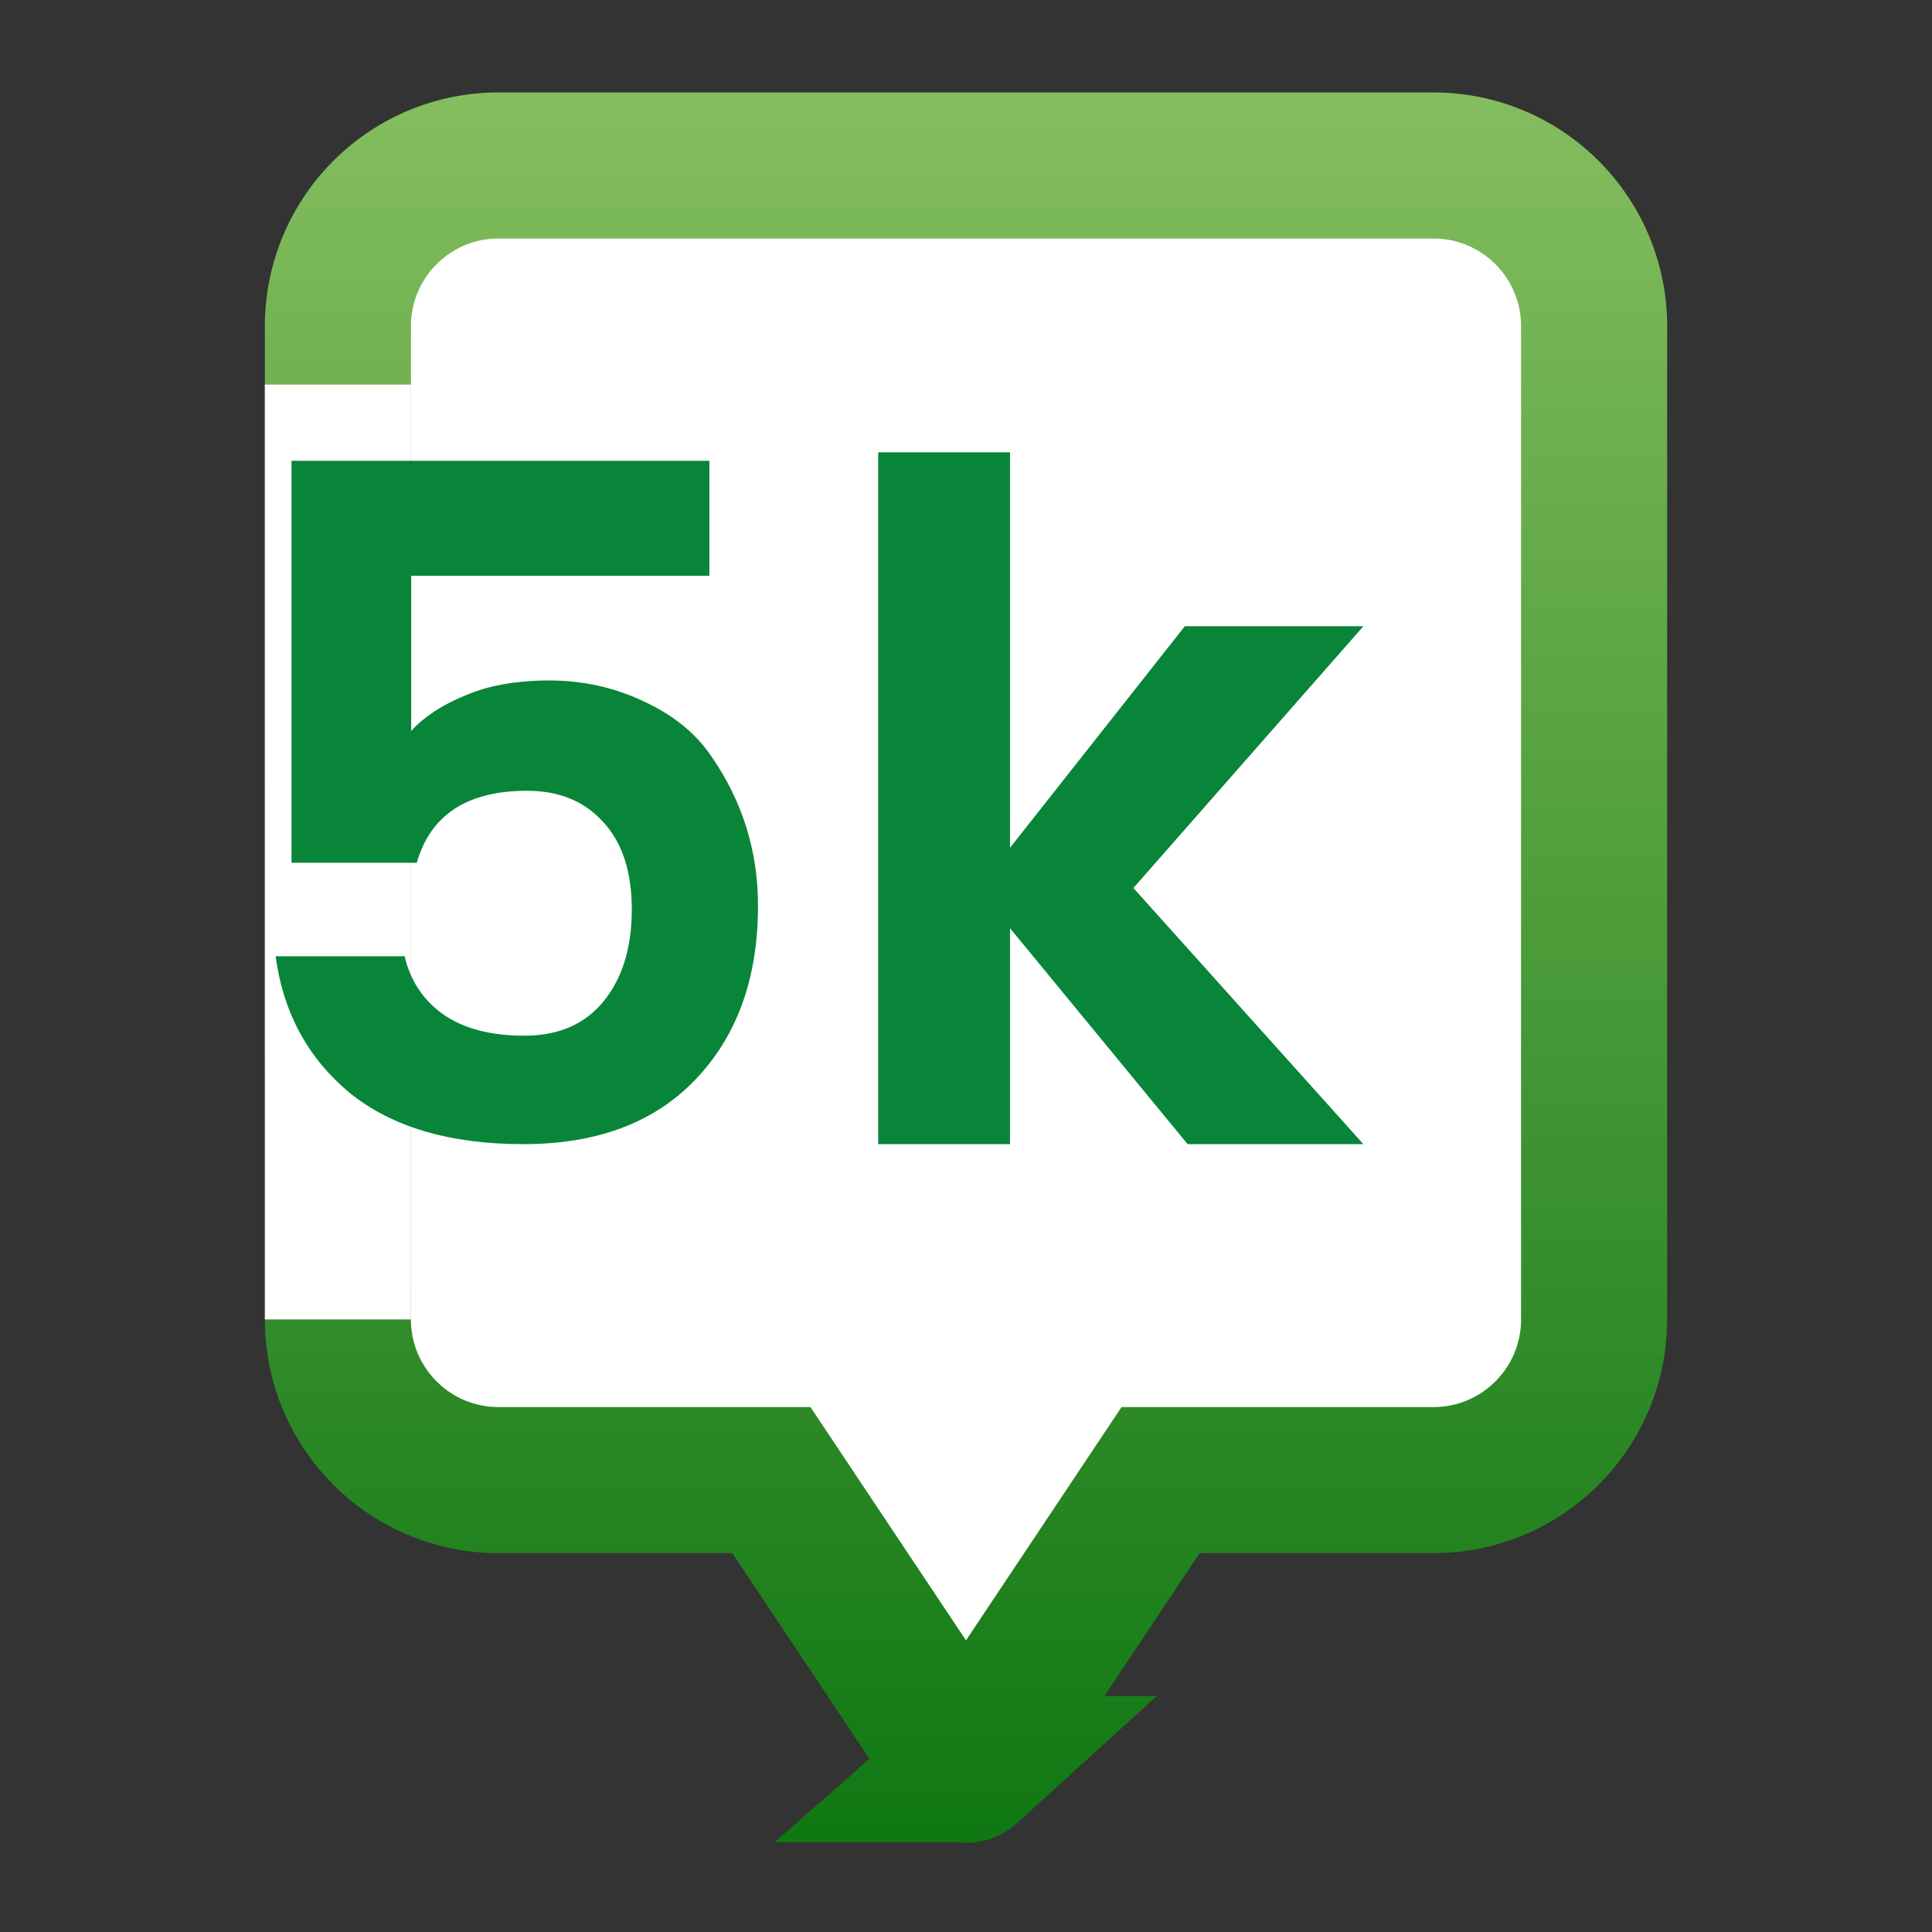
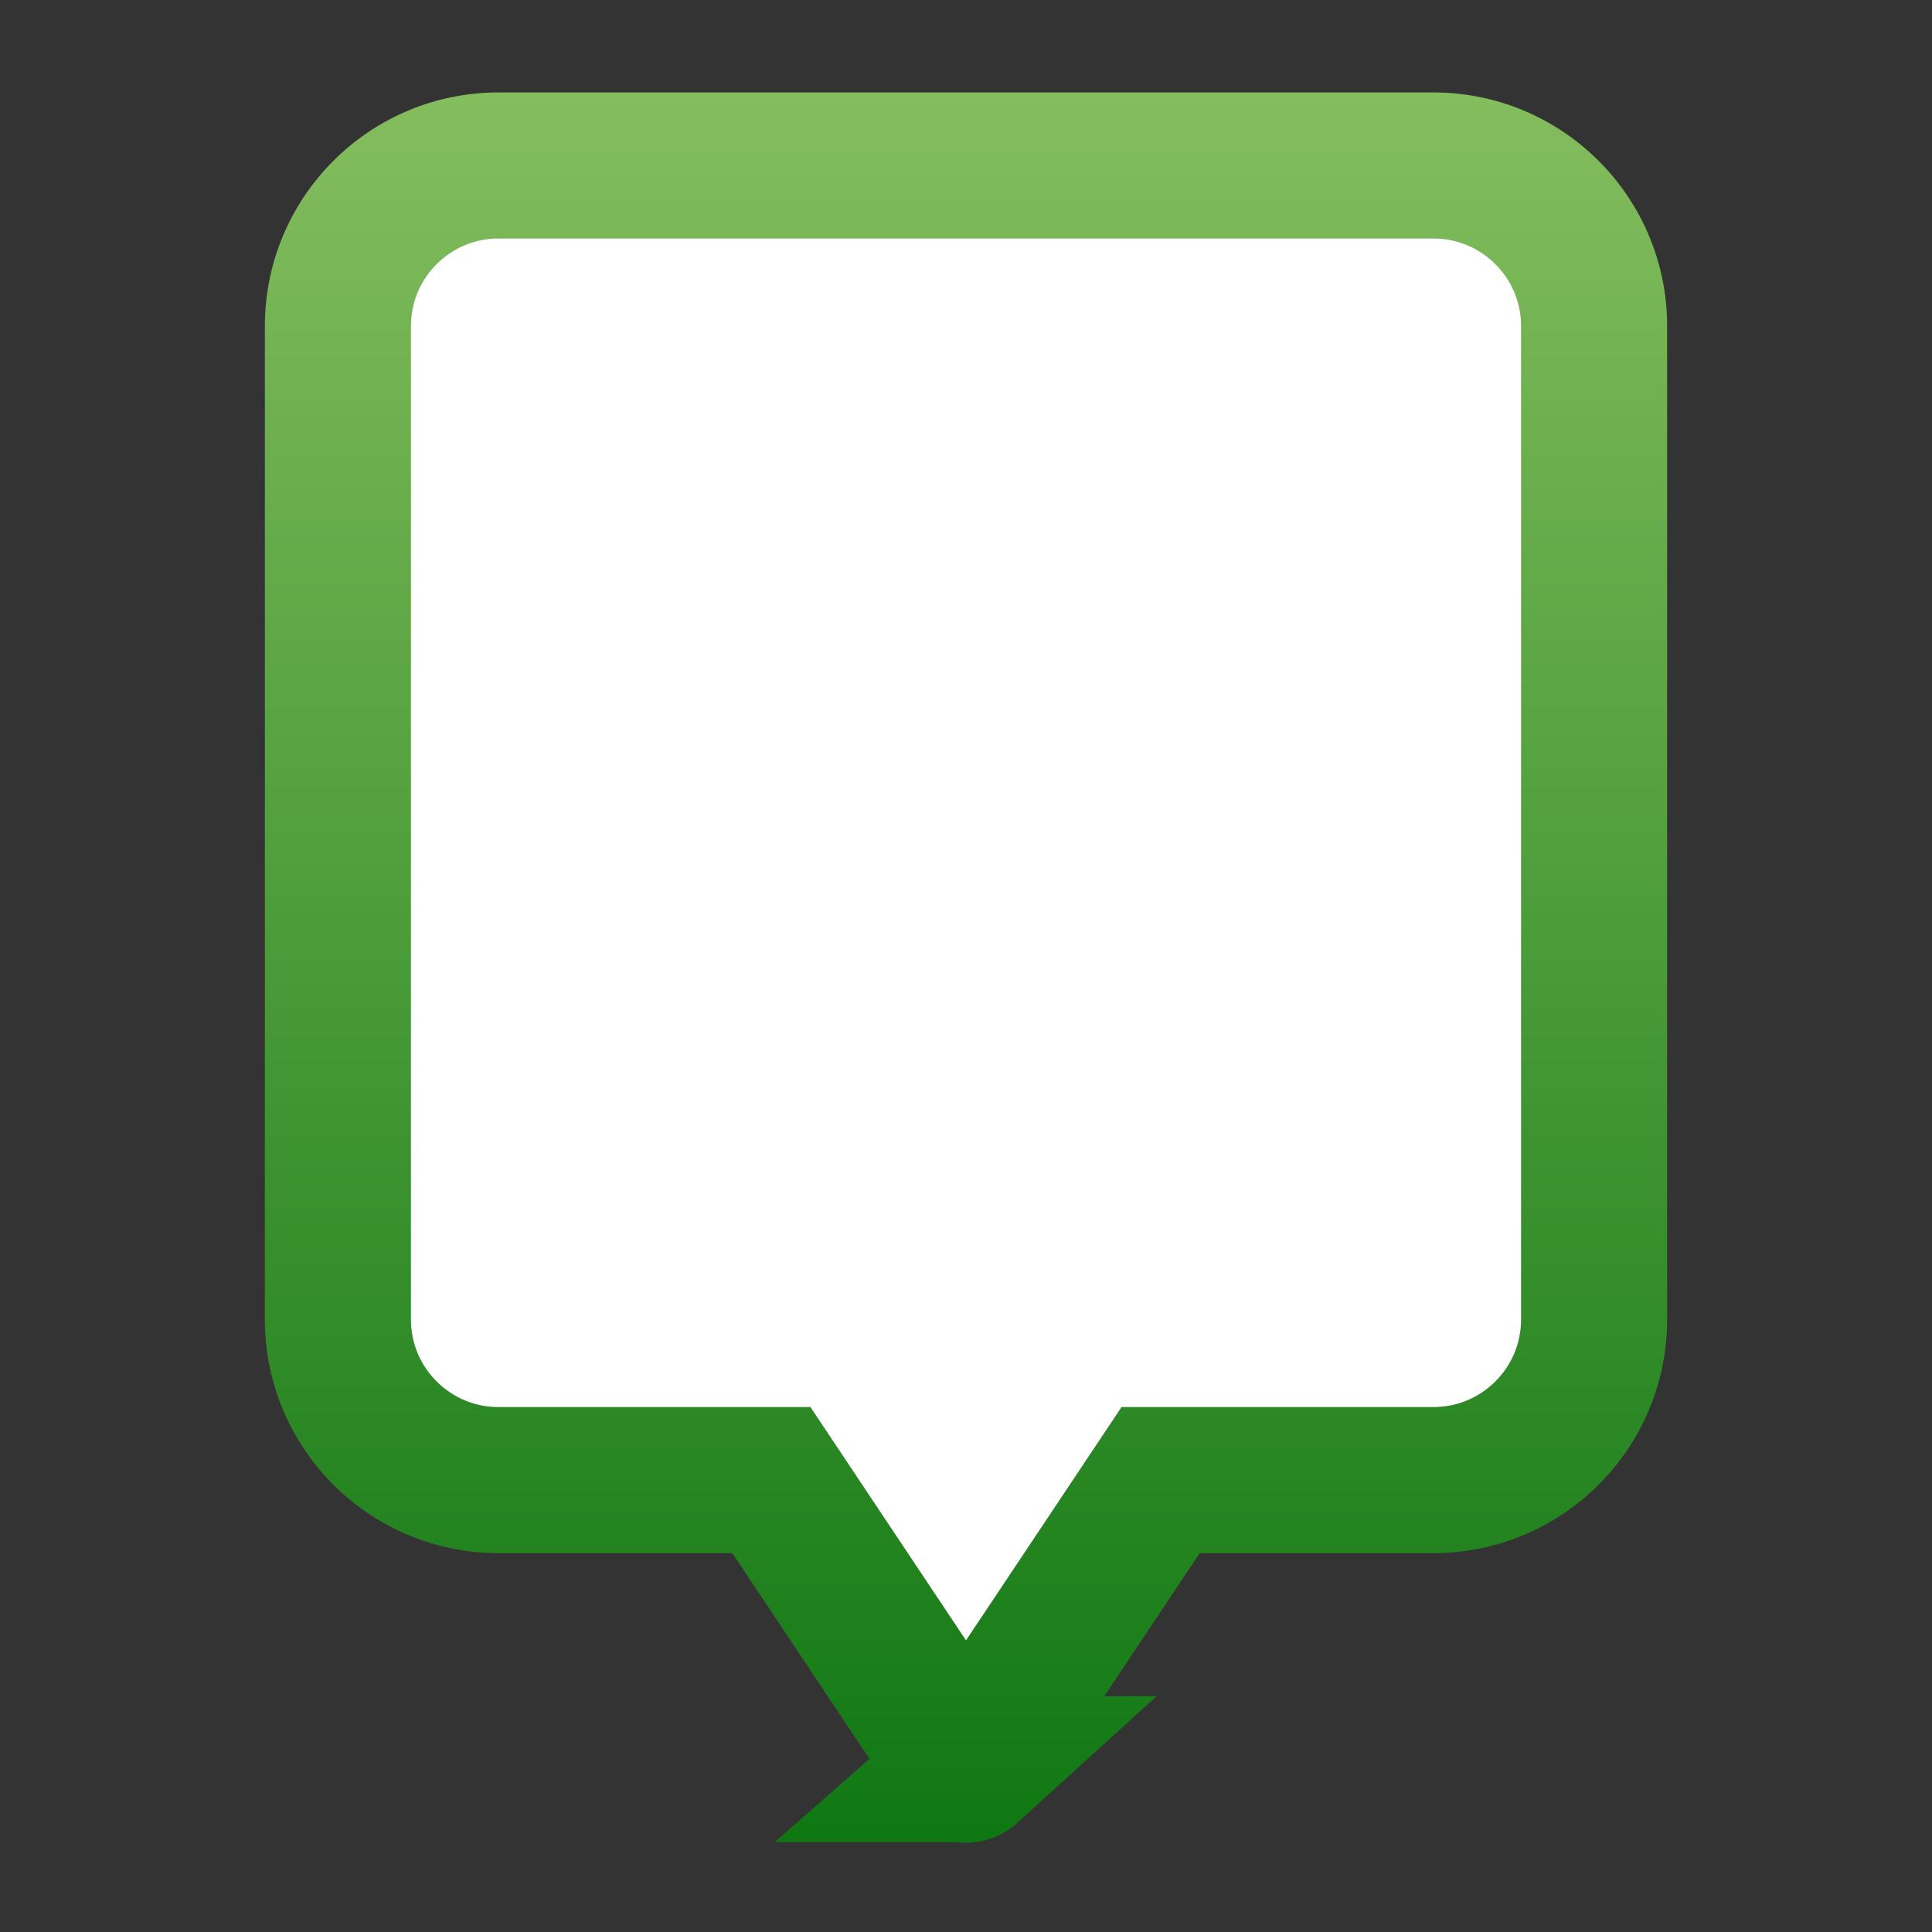
<svg xmlns="http://www.w3.org/2000/svg" width="512" height="512" fill="none">
  <rect width="100%" height="100%" fill="#333333" stroke="none" />
  <path fill="#fff" stroke="url(#favicon-a)" stroke-width="38.71" d="m210.169 400.861-5.746-8.619h-72.294c-23.517 0-42.58-19.064-42.58-42.581V86.435c0-23.516 19.063-42.58 42.58-42.58h247.742c23.517 0 42.581 19.064 42.581 42.58v263.226c0 23.517-19.064 42.581-42.581 42.581h-72.294l-5.746 8.619-45.187 67.78c-.081.122-.14.179-.167.203a.387.387 0 0 1-.088.061.873.873 0 0 1-.389.081.873.873 0 0 1-.389-.081.41.41 0 0 1-.088-.061 1.015 1.015 0 0 1-.167-.203l-45.187-67.78Z" />
-   <path fill="#fff" d="M70.194 101.919h38.71v247.742h-38.71z" />
-   <path fill="#088539" d="M77.255 122.111h110.741v30.472h-79.029v41.125c3.468-3.793 8.252-6.937 14.369-9.414 6.116-2.648 13.548-3.964 22.296-3.964 8.749 0 17.017 1.812 24.775 5.451 7.927 3.638 13.95 8.5 18.085 14.616 8.253 11.892 12.387 25.1 12.387 39.639 0 19.154-5.528 34.514-16.599 46.08-10.901 11.396-26.09 17.094-45.584 17.094-19.495 0-34.855-4.537-46.08-13.626-11.071-9.243-17.59-21.305-19.572-36.17h34.188c1.487 6.441 4.878 11.567 10.158 15.36 5.45 3.794 12.635 5.698 21.553 5.698 9.089 0 16.104-3.05 21.058-9.166 4.955-6.116 7.433-14.199 7.433-24.279s-2.555-17.837-7.68-23.288c-4.955-5.45-11.644-8.175-20.067-8.175-15.856 0-25.595 6.364-29.234 19.076H77.255V122.111ZM267.661 303.21h-34.932V119.881h34.932v104.795l46.327-58.715h47.319l-60.944 69.368 60.944 67.881h-46.575l-47.071-57.228v57.228Z" />
  <defs>
    <linearGradient id="favicon-a" x1="256" x2="256" y1="24.5" y2="504.5" gradientUnits="userSpaceOnUse">
      <stop stop-color="#84BD5E" />
      <stop offset="1" stop-color="#0B7510" />
    </linearGradient>
  </defs>
</svg>